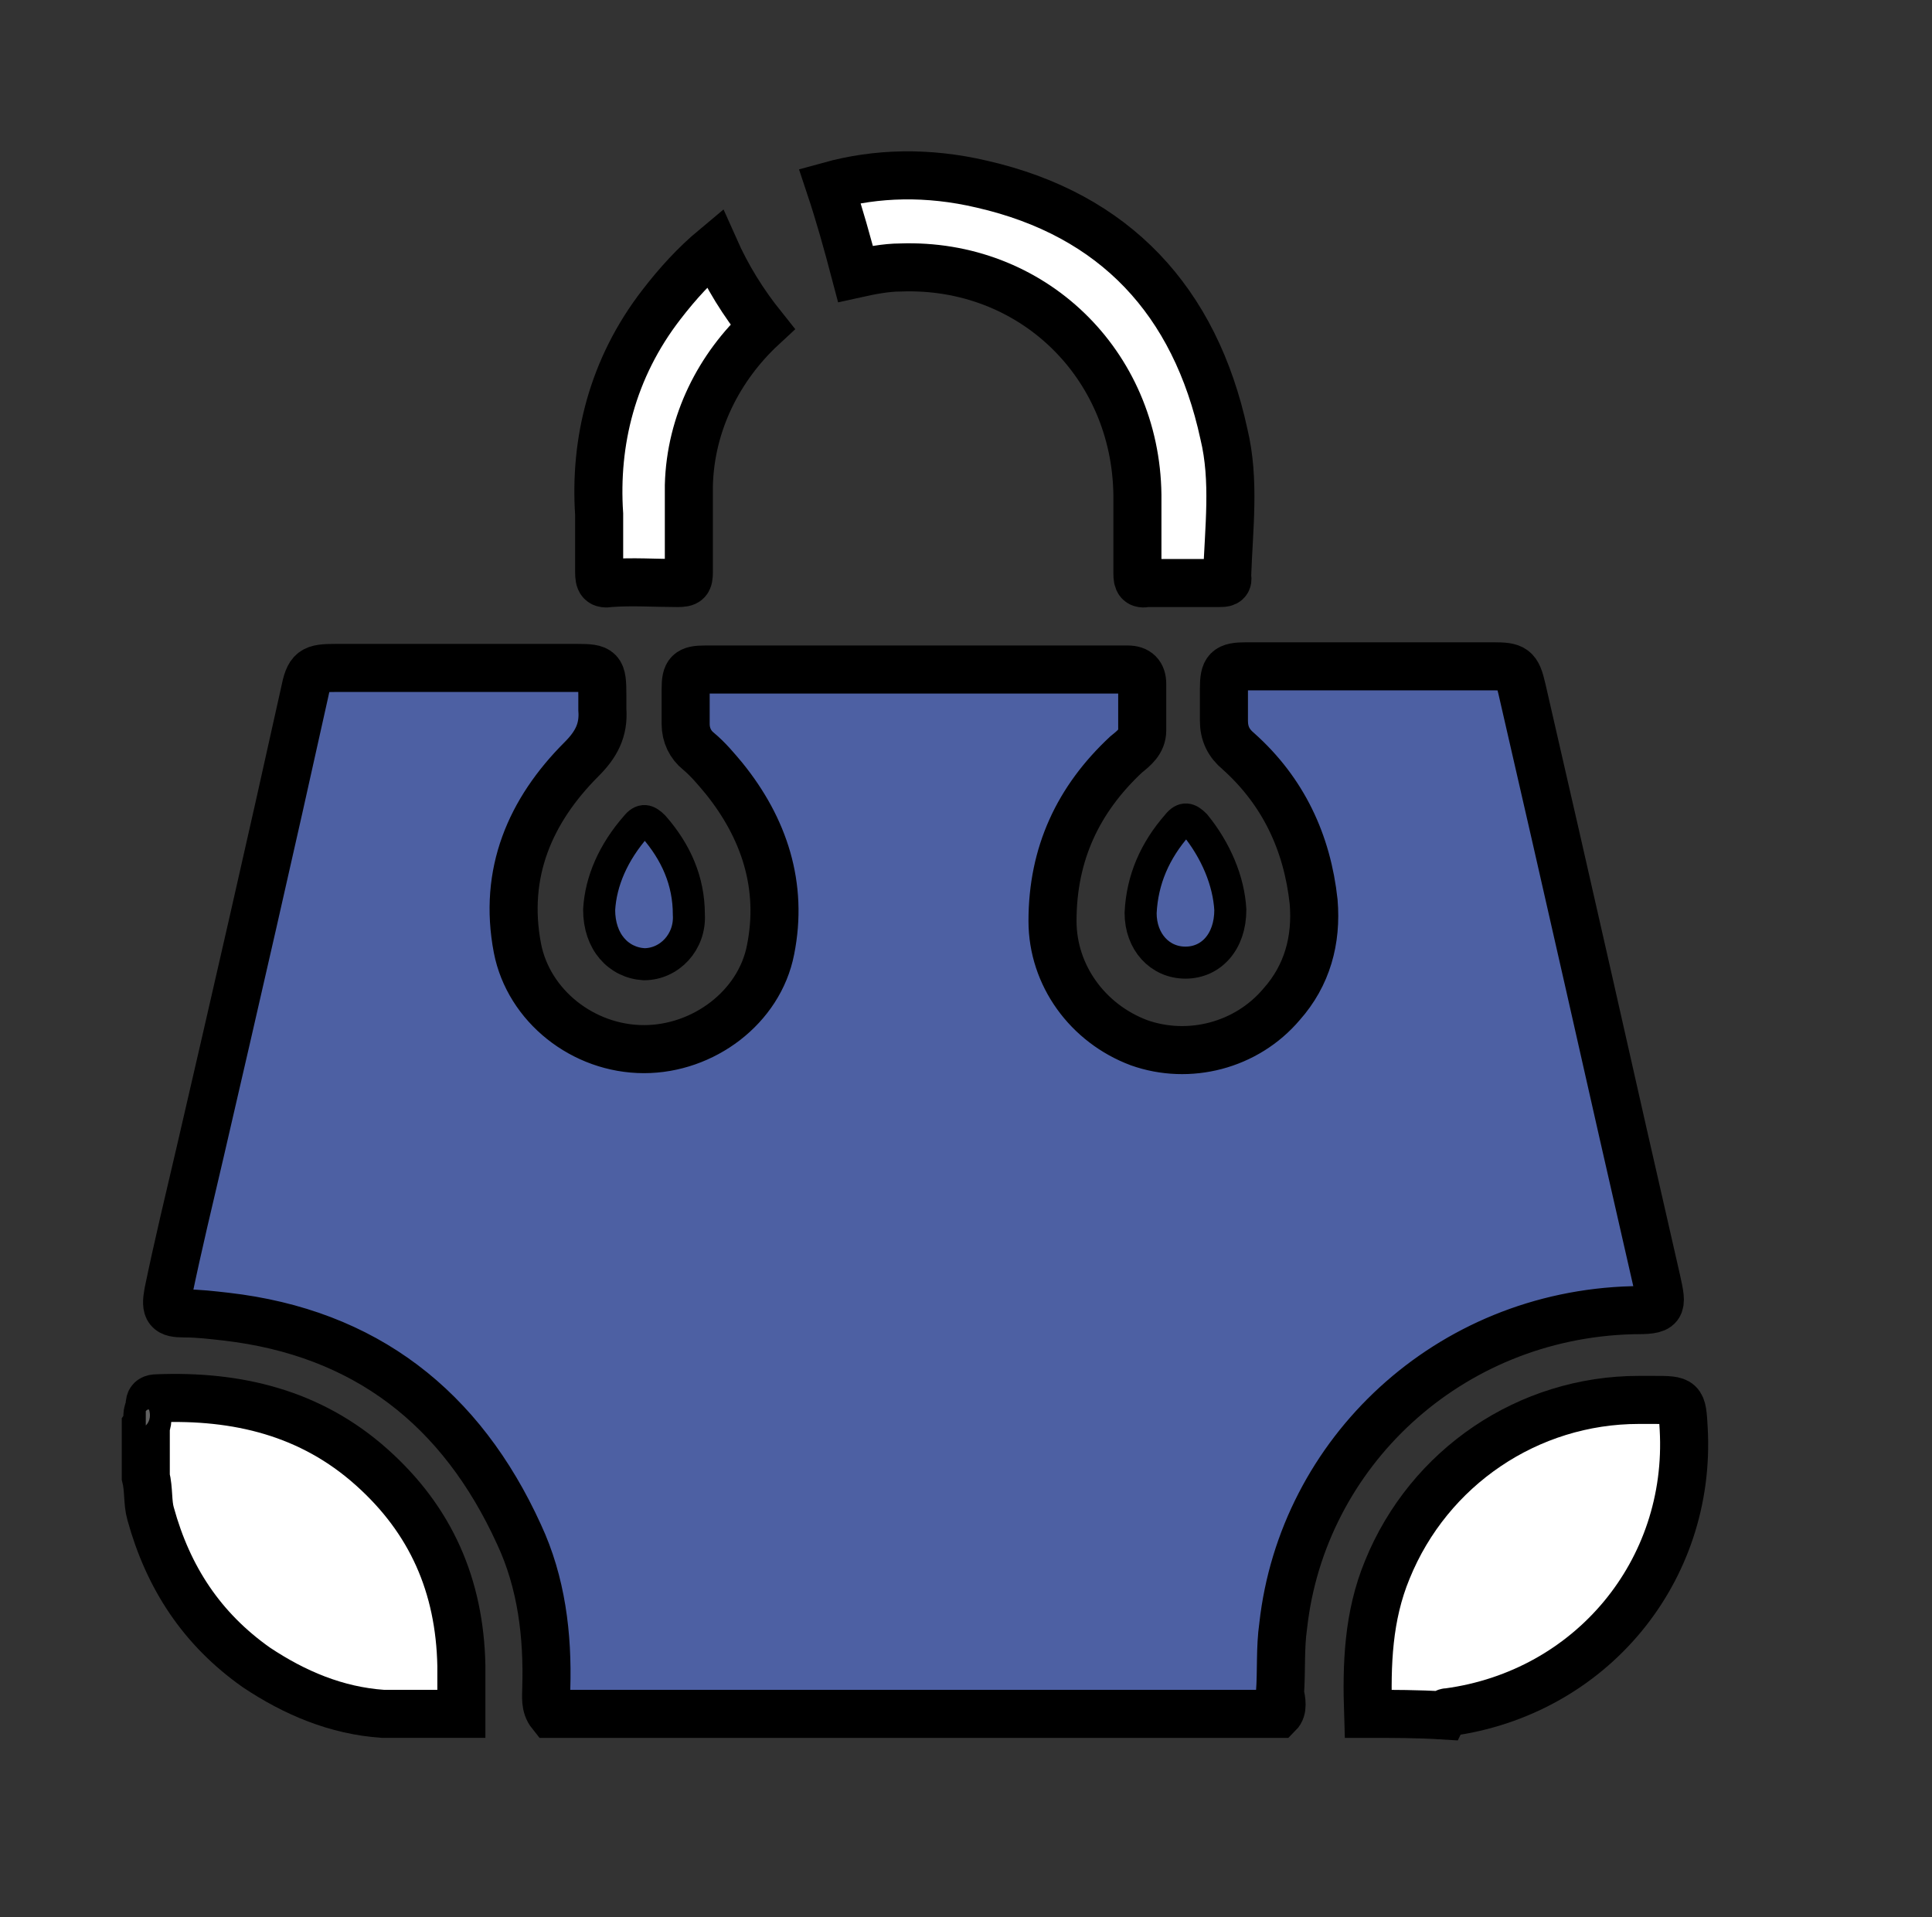
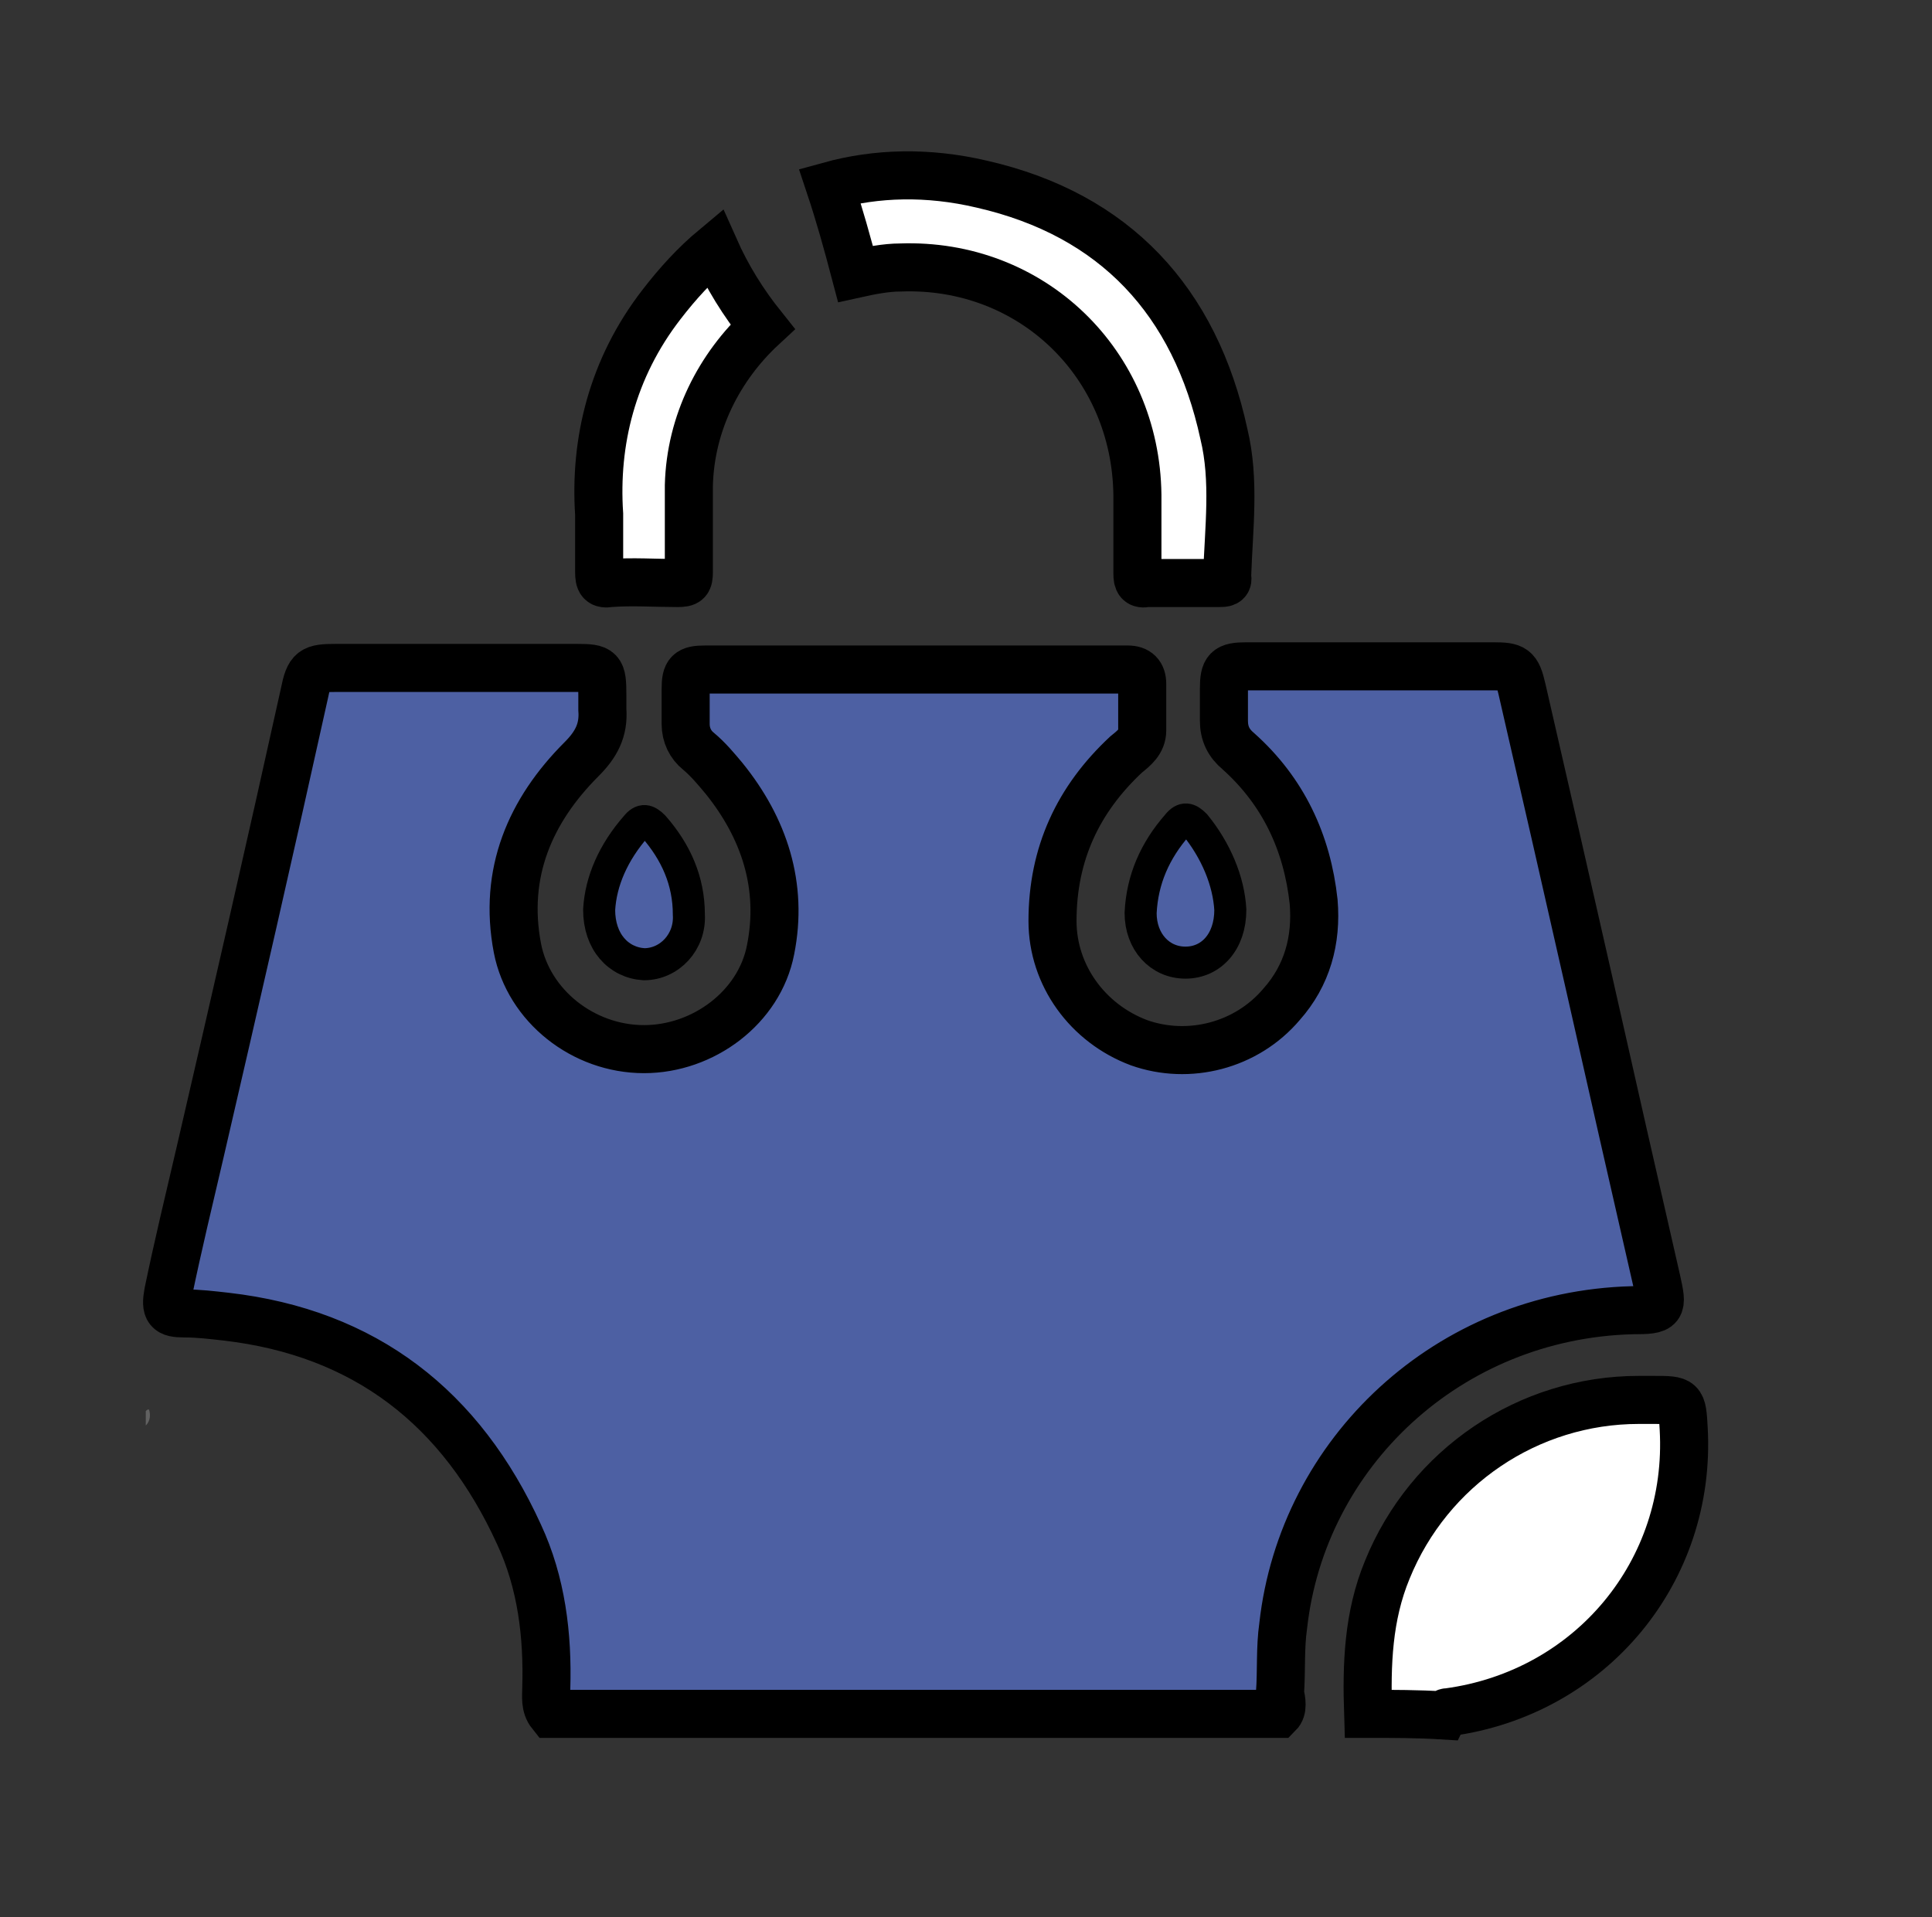
<svg xmlns="http://www.w3.org/2000/svg" version="1.1" id="Livello_2_00000173861258329792314640000010603527596861430457_" x="0px" y="0px" viewBox="0 0 120.6 119.7" style="enable-background:new 0 0 120.6 119.7;" xml:space="preserve">
  <rect x="0" y="0" width="120.6" height="119.7" fill="#333333" stroke="none" />
  <style type="text/css">
	.st0{fill:#060606;}
	.st1{fill:#040404;}
	.st2{fill:#FEFEFE;}
	.st3{fill:#4D60A3;}
	.st4{fill:#4D60A3;stroke:#000000;stroke-width:3;stroke-miterlimit:10;}
	.st5{fill:#FFFFFF;stroke:#000000;stroke-width:3;stroke-miterlimit:10;}
	.st6{fill:#616161;}
	.st7{fill:#4D60A3;stroke:#000000;stroke-width:2;stroke-miterlimit:10;}
</style>
  <g id="Livello_1-2">
    <g>
      <g>
        <path d="M-30.6,85.6c-0.3,1.2-0.5,2.4-0.8,3.5c-0.9,3.6-2.7,6.8-5.1,9.6c-0.7-0.6-1.7-1-2-1.8c-0.4-0.8,0.8-1.4,1.2-2.1     c8.7-12.7,1.2-30.3-14.1-32.7c-13.6-2.2-25.7,9.5-24,23.2c1.3,11.1,10.8,19.2,22,18.6c4.5-0.2,8.5-1.8,12-4.6     c0.6-0.4,0.8-0.4,1.2,0.1c1.5,1.7,1.5,1.7-0.4,3c-14.6,10.5-35.1,1.8-37.7-16c-2-13.4,7.6-25.8,21.2-27.3c13-1.5,24.8,8,26.3,21     c0,0.2,0,0.3,0.2,0.4L-30.6,85.6L-30.6,85.6z" />
        <path d="M-86,64.8c-1.4-0.2-2.6-0.3-3.7-0.6c-0.4-0.1-0.8,0.1-1.1,0.3c-13.4,7.7-30.2,1.2-34.9-13.5     c-4.4-13.7,4.6-28.5,18.7-30.8c5.8-1,11.2,0,16.2,2.9c0.5,0.3,0.9,0.3,1.4,0.2c1.1-0.2,2.2-0.4,3.4-0.5c-1.8-1.5-3.7-2.6-5.7-3.5     c-16.3-7.5-35.4,3-37.8,20.9c-2.1,15.1,8.7,28.9,23.8,30.5c0.9,0.1,1.4,0.6,1.4,1.6c0,10.8,0,21.5,0,32.3c0,1.6,0.4,2.3,1.4,2.3     c1,0,1.5-0.7,1.5-2.3c0-1.5,0-2.9,0-4.4c0-0.6,0.2-0.8,0.8-0.8c2.2,0,2.2,0,2.2,2.1c0,1.2,0,2.4,0,3.6c0,2.8-1.9,4.7-4.5,4.8     c-2.6,0-4.5-2-4.5-4.8c0-10.1,0-20.2,0-30.3c0-1-0.3-1.3-1.3-1.5c-12.7-2.5-22.2-12.6-24-25.5c-2.2-16,9.1-31.2,25.1-33.5     c9.9-1.5,18.5,1.5,25.7,8.4c0.4,0.4,0.9,0.6,1.5,0.7c9.8,2.3,16.5,10.8,16.3,20.9c-0.1,9.3-6.8,17.8-15.9,19.9     c-0.9,0.2-1.5,0.6-2.2,1.2c-4.3,4.1-9.3,6.8-15.2,7.9c-0.8,0.2-1.2,0.4-1.2,1.4c0.1,4.9,0,9.8,0.1,14.7c0,0.8-0.2,1.1-1.1,1     c-2-0.1-2,0-2-2c0-5.4,0.1-10.9,0-16.3c0-1.2,0.5-1.3,1.4-1.4c5-0.5,9.4-2.3,13.4-5.3C-86.5,65.2-86.4,65.1-86,64.8L-86,64.8z" />
        <path d="M-47.1,52.5c-5.8,0-10.5-4.8-10.4-10.6c0.1-5.7,4.7-10.4,10.5-10.4c5.8,0,10.5,4.8,10.5,10.6     C-36.7,47.8-41.4,52.5-47.1,52.5L-47.1,52.5z" />
        <path class="st0" d="M-98.4,94.8c0,1-0.6,1.5-1.7,1.5c-0.9,0-1.3-0.6-1.3-1.8c0-1.2,0-1.2,1.9-1.2     C-98.2,93.3-98.4,93.1-98.4,94.8z" />
        <path class="st1" d="M-50,66.5c1,0,1.4,0.6,1.4,1.9c0,0.8-0.6,1.2-1.9,1.2c-0.8,0-1.1-0.6-1.1-1.9C-51.6,66.9-51.1,66.5-50,66.5z     " />
-         <path class="st1" d="M-42.6,71.1c0,1-0.6,1.4-1.8,1.4c-0.8,0-1.2-0.6-1.2-1.9c0-0.8,0.6-1.1,1.9-1.1C-43,69.5-42.6,70-42.6,71.1z     " />
        <path class="st2" d="M-97.9,31.3c-0.2-0.2-0.4-0.3-0.5-0.5c-1.1-1.1-2.2-1-3.2,0.3c-7.9,10.4-4.5,25.3,7,31.3     c0.2,0.1,0.3,0.2,0.5,0.3c-5.6,3.2-16.2,3.4-23.7-4.1c-7.6-7.7-8.2-19.9-1.3-28.2c7-8.5,18.3-9.2,25-5.6     c-1.1,0.6-2.1,1.2-3.1,1.9c-0.4,0.3-0.5,0.5-0.1,0.9c0.5,0.5,0.8,1.4,1.4,1.7c0.7,0.3,1.2-0.6,1.8-0.9c6.2-3.4,12.4-3.5,18.5,0.2     c6.1,3.7,9,9.4,8.6,16.5c-0.4,9.1-8.1,16.6-17.1,16.9c-9.4,0.3-17.5-6.5-18.6-15.7c-0.7-5.3,0.8-9.9,4.2-14     C-98.3,31.8-98.1,31.6-97.9,31.3L-97.9,31.3z" />
        <path class="st2" d="M-47.1,49.5c-4.1,0-7.5-3.4-7.4-7.5c0-4.1,3.4-7.5,7.5-7.5c4.1,0,7.5,3.4,7.4,7.5     C-39.6,46.1-43,49.5-47.1,49.5L-47.1,49.5z" />
        <path class="st1" d="M-81.9,30.3c1,0,1.5,0.6,1.5,1.7c0,0.9-0.6,1.3-1.8,1.3c-1.2,0-1.3,0-1.2-1.9     C-83.4,30.1-83.6,30.3-81.9,30.3z" />
-         <path class="st1" d="M-75.8,33.3c0.9,0,1.4,0.6,1.4,1.8c0,0.8-0.6,1.2-1.8,1.2c-0.8,0-1.2-0.6-1.2-1.8     C-77.5,33.7-76.9,33.3-75.8,33.3z" />
        <path class="st1" d="M-44.1,40.6c0,1-0.6,1.4-1.9,1.4c-0.8,0-1.1-0.6-1.1-1.9c0-0.8,0.6-1.1,1.9-1.1     C-44.5,39-44.1,39.5-44.1,40.6z" />
      </g>
      <path class="st3" d="M-101.4,100.1c0,1.5,0,2.9,0,4.4c0,1.6-0.5,2.3-1.5,2.3c-1,0-1.5-0.7-1.5-2.3c0-10.8,0-21.5,0-32.3    c0-0.9-0.5-1.5-1.4-1.6c-15.1-1.6-25.9-15.5-23.8-30.5c2.5-17.8,21.5-28.3,37.9-20.9c2,0.9,3.9,2,5.7,3.5    c-1.2,0.2-2.3,0.3-3.4,0.6c-0.5,0.1-0.9,0-1.4-0.2c-5.1-2.9-10.5-3.9-16.2-2.9c-14.1,2.4-23.1,17.1-18.7,30.8    c4.7,14.7,21.5,21.2,34.9,13.5c0.3-0.2,0.7-0.4,1.1-0.3c1.2,0.3,2.4,0.4,3.7,0.6c-0.3,0.3-0.5,0.4-0.7,0.5c-4,3-8.4,4.8-13.4,5.3    c-0.9,0.1-1.4,0.2-1.4,1.4c0.1,5.4,0,10.9,0,16.3L-101.4,100.1L-101.4,100.1z" />
    </g>
  </g>
  <g>
    <path class="st4" d="M79.8,107c-15.1,0-30.2,0-45.4,0c-0.4-0.5-0.3-1.1-0.3-1.6c0.1-3.3-0.3-6.6-1.7-9.6   c-3.6-7.9-9.6-12.6-18.3-13.6c-0.9-0.1-1.7-0.2-2.6-0.2c-1,0-1.2-0.2-1-1.3c0.6-2.9,1.3-5.8,2-8.8c2.2-9.5,4.4-19.1,6.5-28.6   c0.3-1.5,0.5-1.6,2-1.6c5,0,10,0,15,0c1.5,0,1.6,0.1,1.6,1.7c0,0.3,0,0.6,0,0.9c0.1,1.3-0.4,2.2-1.3,3.1c-3.2,3.2-4.9,7.1-4,11.8   c0.7,3.6,4.1,6.3,7.9,6.3c3.7,0,7.2-2.6,7.9-6.2c0.8-4-0.4-7.6-2.9-10.7c-0.5-0.6-1-1.2-1.6-1.7c-0.5-0.4-0.8-1-0.8-1.7   c0-0.7,0-1.5,0-2.2c0-1,0.2-1.2,1.2-1.2c0.2,0,0.4,0,0.6,0c8.3,0,16.7,0,25,0c0.3,0,0.6,0,0.8,0c0.6,0,0.9,0.3,0.9,0.9   c0,1,0,1.9,0,2.9c0,0.7-0.5,1.1-1,1.5c-3,2.8-4.6,6.2-4.6,10.4c0,3.4,2.2,6.4,5.4,7.6c3.1,1.1,6.7,0.2,8.9-2.4c1.6-1.8,2.2-4,2-6.4   c-0.4-3.7-1.9-6.9-4.7-9.4c-0.6-0.5-0.9-1.1-0.9-1.9c0-0.7,0-1.3,0-2c0-1.2,0.2-1.4,1.4-1.4c3.2,0,6.4,0,9.7,0c1.9,0,3.8,0,5.7,0   c1.3,0,1.5,0.1,1.8,1.4c1.4,6.1,2.8,12.2,4.2,18.4c1.4,6.2,2.8,12.4,4.2,18.5c0.4,1.8,0.4,1.9-1.5,1.9   c-11.5,0.3-20.6,8.9-21.8,19.7c-0.2,1.4-0.1,2.8-0.2,4.2C80,106.2,80.1,106.7,79.8,107z" />
-     <path class="st5" d="M9.3,88c0.1-0.3-0.1-0.7,0.5-0.7c5-0.2,9.6,0.9,13.4,4.3c3.7,3.3,5.5,7.4,5.6,12.4c0,1,0,2,0,3   c-1.6,0-3.2,0-4.9,0c-2.9-0.2-5.5-1.3-7.9-2.9c-3.4-2.4-5.5-5.6-6.6-9.6c-0.2-0.7-0.1-1.5-0.3-2.3c0-1.1,0-2.1,0-3.2   C9.3,88.7,9.1,88.3,9.3,88z" />
    <path class="st5" d="M85.4,107c-0.1-3.1,0-6.1,1.2-9c2.6-6.4,8.8-10.6,15.7-10.6c0.3,0,0.6,0,0.9,0c1.8,0,1.8,0,1.9,1.8   c0.5,8.9-5.8,16.5-14.7,17.7c-0.1,0-0.2,0-0.3,0.2C88.5,107,87,107,85.4,107z" />
    <path class="st6" d="M9.3,88c0.1,0.3,0.1,0.7-0.2,1c0-0.3,0-0.6,0-0.9C9.2,88,9.2,88,9.3,88z" />
    <path class="st5" d="M47.6,20.4c-1.2-1.5-2.2-3.1-3-4.9c-1.2,1-2.3,2.2-3.3,3.5c-3.1,4-4.2,8.6-3.9,13.1c0,1.5,0,2.5,0,3.6   c0,0.6,0.1,0.8,0.7,0.7c1.4-0.1,2.8,0,4.2,0c0.6,0,0.7-0.1,0.7-0.7c0-1.8,0-3.6,0-5.4C43.1,26.4,44.9,22.9,47.6,20.4z" />
    <path class="st5" d="M76.4,27.1c-1.8-8.3-6.8-13.7-15.1-15.6c-3.4-0.8-6.6-0.7-9.5,0.1c0.6,1.8,1.1,3.6,1.6,5.5   c0.9-0.2,1.9-0.4,2.8-0.4c8.2-0.3,14.7,6,14.8,14.2c0,1.6,0,3.2,0,4.9c0,0.5,0.1,0.7,0.6,0.6c1.5,0,3,0,4.5,0c0.3,0,0.6,0,0.5-0.4   C76.7,33,77.1,30,76.4,27.1z" />
    <path class="st7" d="M37.4,56.8c0.1-1.8,0.9-3.6,2.3-5.2c0.4-0.5,0.7-0.4,1.1,0c1.4,1.6,2.2,3.4,2.2,5.5c0.1,1.7-1.2,3.1-2.8,3.1   C38.6,60.1,37.4,58.8,37.4,56.8z" />
    <path class="st7" d="M76.8,56.8c0,2-1.2,3.3-2.8,3.3c-1.6,0-2.8-1.3-2.8-3.1c0.1-2.1,0.9-3.9,2.3-5.5c0.4-0.5,0.7-0.4,1.1,0   C75.9,53.1,76.7,55,76.8,56.8z" />
  </g>
</svg>